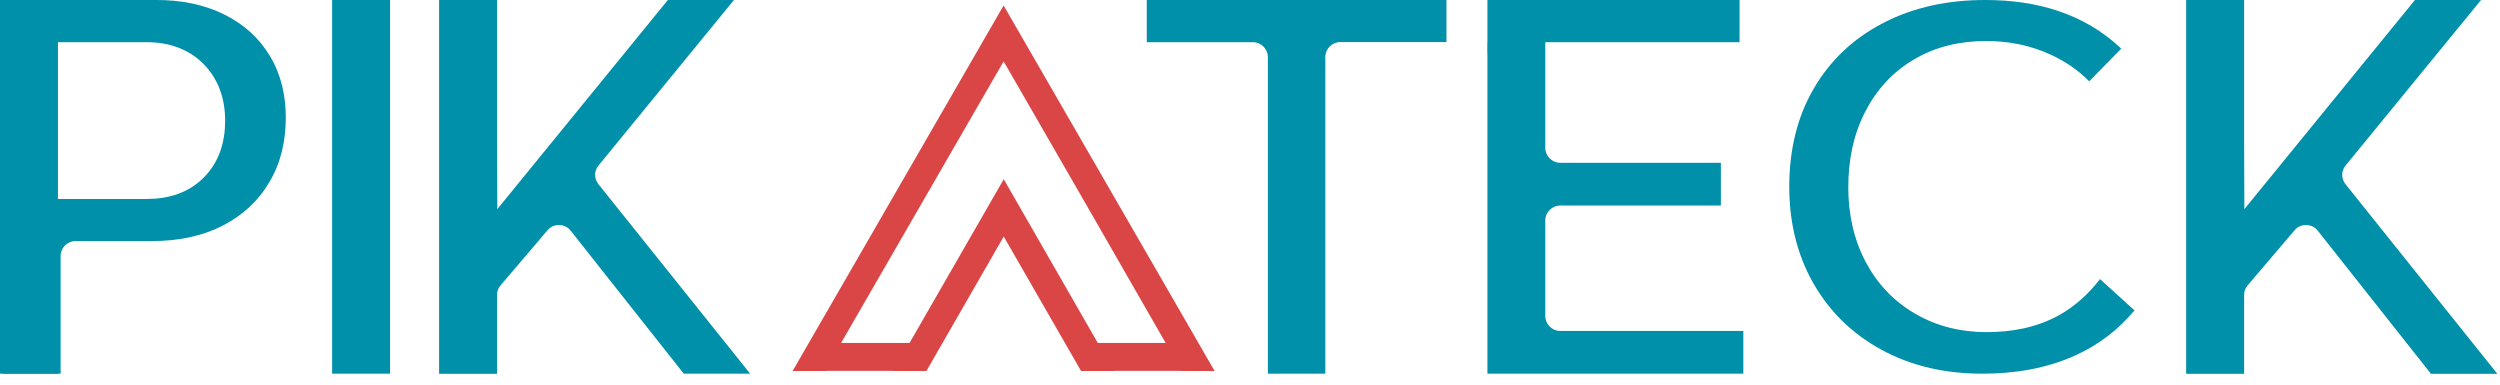
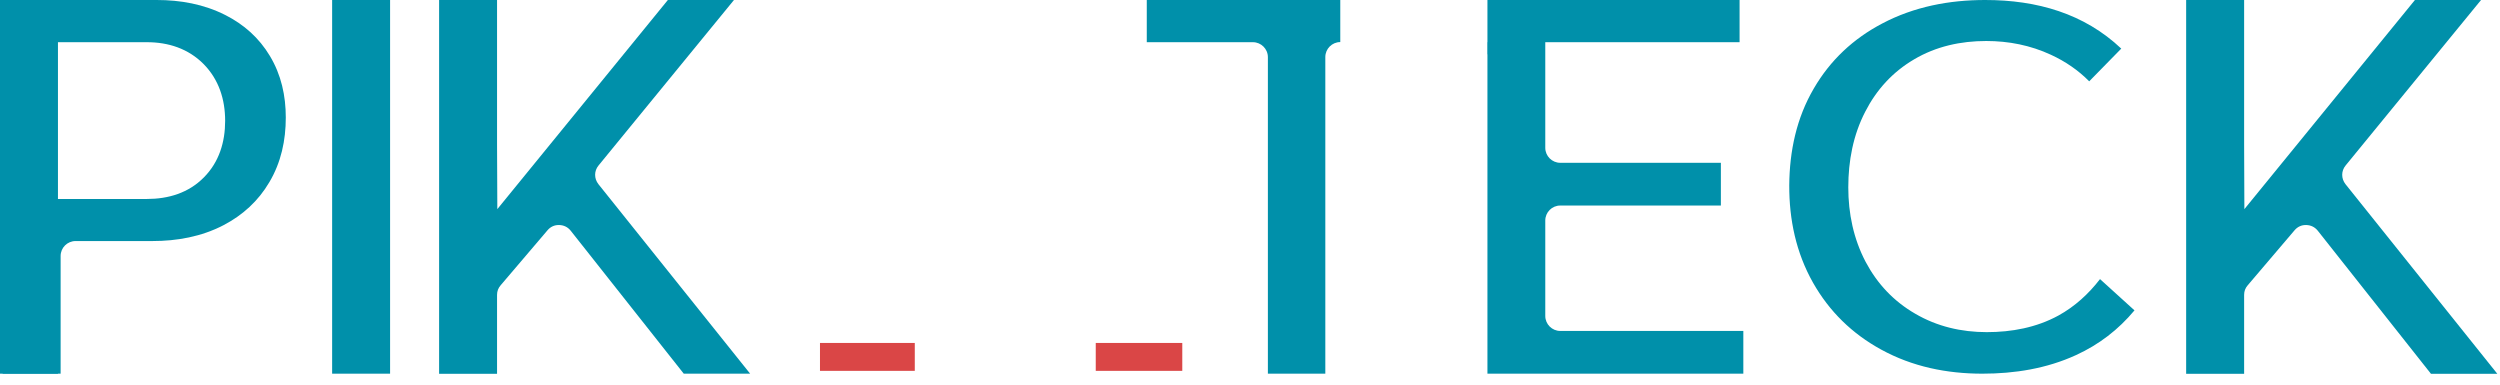
<svg xmlns="http://www.w3.org/2000/svg" width="117" height="18" viewBox="0 0 117 18" fill="none">
-   <path fill-rule="evenodd" clip-rule="evenodd" d="M59.337 17.488H62.025V2.669C62.025 2.288 62.337 1.969 62.725 1.969H67.694V0H53.669V1.975H58.638C59.019 1.975 59.337 2.288 59.337 2.675V17.488Z" fill="#0090AA" />
+   <path fill-rule="evenodd" clip-rule="evenodd" d="M59.337 17.488H62.025V2.669C62.025 2.288 62.337 1.969 62.725 1.969V0H53.669V1.975H58.638C59.019 1.975 59.337 2.288 59.337 2.675V17.488Z" fill="#0090AA" />
  <path d="M23.275 9.787L23.262 6.725V0H20.55V13.131V13.431V17.494H23.262V13.8C23.262 13.625 23.319 13.481 23.431 13.35L25.625 10.775C25.762 10.613 25.95 10.525 26.169 10.531C26.387 10.537 26.569 10.625 26.706 10.794L32 17.488H35.106L28.006 8.619C27.8 8.356 27.8 8 28.012 7.744L34.35 0H31.256L23.275 9.787Z" fill="#0090AA" />
  <path fill-rule="evenodd" clip-rule="evenodd" d="M18.256 0H15.544V17.488H18.256V0Z" fill="#0090AA" />
  <path fill-rule="evenodd" clip-rule="evenodd" d="M0.125 0V1.975H3.538H5.206H6.875C7.881 1.975 8.812 2.275 9.531 3C10.244 3.725 10.537 4.656 10.537 5.656C10.537 6.65 10.256 7.581 9.544 8.3C8.825 9.031 7.881 9.312 6.875 9.312H5.206H3.538H0.125V17.488H2.837V11.981C2.837 11.594 3.15 11.281 3.538 11.281H7.138C8.287 11.281 9.425 11.075 10.45 10.544C11.363 10.069 12.088 9.406 12.606 8.525C13.156 7.6 13.375 6.569 13.375 5.5C13.375 4.481 13.162 3.5 12.631 2.619C12.125 1.775 11.419 1.144 10.537 0.7C9.537 0.194 8.444 0 7.331 0H0.125Z" fill="#0090AA" />
  <path fill-rule="evenodd" clip-rule="evenodd" d="M2.712 0H0V17.488H2.712V0Z" fill="#0090AA" />
  <path fill-rule="evenodd" clip-rule="evenodd" d="M69.612 0V1.975H73.025H81.412V0H69.612ZM69.612 2.544V17.488H81.588V15.488H73.019C72.638 15.488 72.319 15.175 72.319 14.787V10.319C72.319 9.938 72.631 9.619 73.019 9.619H80.537V7.619H73.019C72.638 7.619 72.319 7.306 72.319 6.919V1.975H69.606V2.544H69.612Z" fill="#0090AA" />
  <path fill-rule="evenodd" clip-rule="evenodd" d="M97.775 3.806L99.275 2.275C97.537 0.631 95.331 0 92.906 0C91.225 0 89.581 0.312 88.088 1.1C86.731 1.812 85.656 2.819 84.888 4.138C84.075 5.525 83.75 7.069 83.737 8.669C83.731 10.281 84.056 11.825 84.85 13.231C85.612 14.575 86.675 15.613 88.031 16.356C89.5 17.163 91.112 17.488 92.775 17.488C94.281 17.488 95.781 17.25 97.156 16.619C98.237 16.125 99.144 15.425 99.894 14.525L98.281 13.062C97.75 13.75 97.106 14.344 96.331 14.769C95.3 15.331 94.144 15.544 92.981 15.544C91.794 15.544 90.656 15.281 89.631 14.681C88.625 14.1 87.856 13.281 87.312 12.256C86.744 11.175 86.5 9.988 86.5 8.769C86.5 7.537 86.725 6.325 87.294 5.225C87.819 4.2 88.575 3.369 89.575 2.781C90.606 2.169 91.763 1.919 92.956 1.919C94.006 1.919 95.025 2.119 95.981 2.562C96.662 2.875 97.263 3.288 97.775 3.806Z" fill="#0090AA" />
  <path d="M105.037 9.787L105.025 6.725V0H102.312V13.131V13.431V17.494H105.025V13.8C105.025 13.625 105.081 13.481 105.194 13.35L107.387 10.775C107.525 10.613 107.713 10.525 107.931 10.531C108.15 10.537 108.331 10.625 108.469 10.794L113.769 17.494H116.875L109.769 8.619C109.563 8.356 109.563 8 109.775 7.744L116.113 0H113.019L105.037 9.787Z" fill="#0090AA" />
-   <path fill-rule="evenodd" clip-rule="evenodd" d="M55.306 17.363C52.225 11.988 49.675 7.556 47.281 3.412L46.969 2.875L38.606 17.363H37.094L46.969 0.256L56.844 17.363H55.306Z" fill="#DA4646" />
-   <path fill-rule="evenodd" clip-rule="evenodd" d="M50.594 17.363L46.975 11.069L43.356 17.363H41.812L46.975 8.387C46.975 8.387 51.281 15.881 52.131 17.363H50.594Z" fill="#DA4646" />
  <path d="M55.331 16.05H51.281V17.356H55.331V16.05Z" fill="#DA4646" />
  <path d="M42.812 16.05H38.375V17.356H42.812V16.05Z" fill="#DA4646" />
</svg>